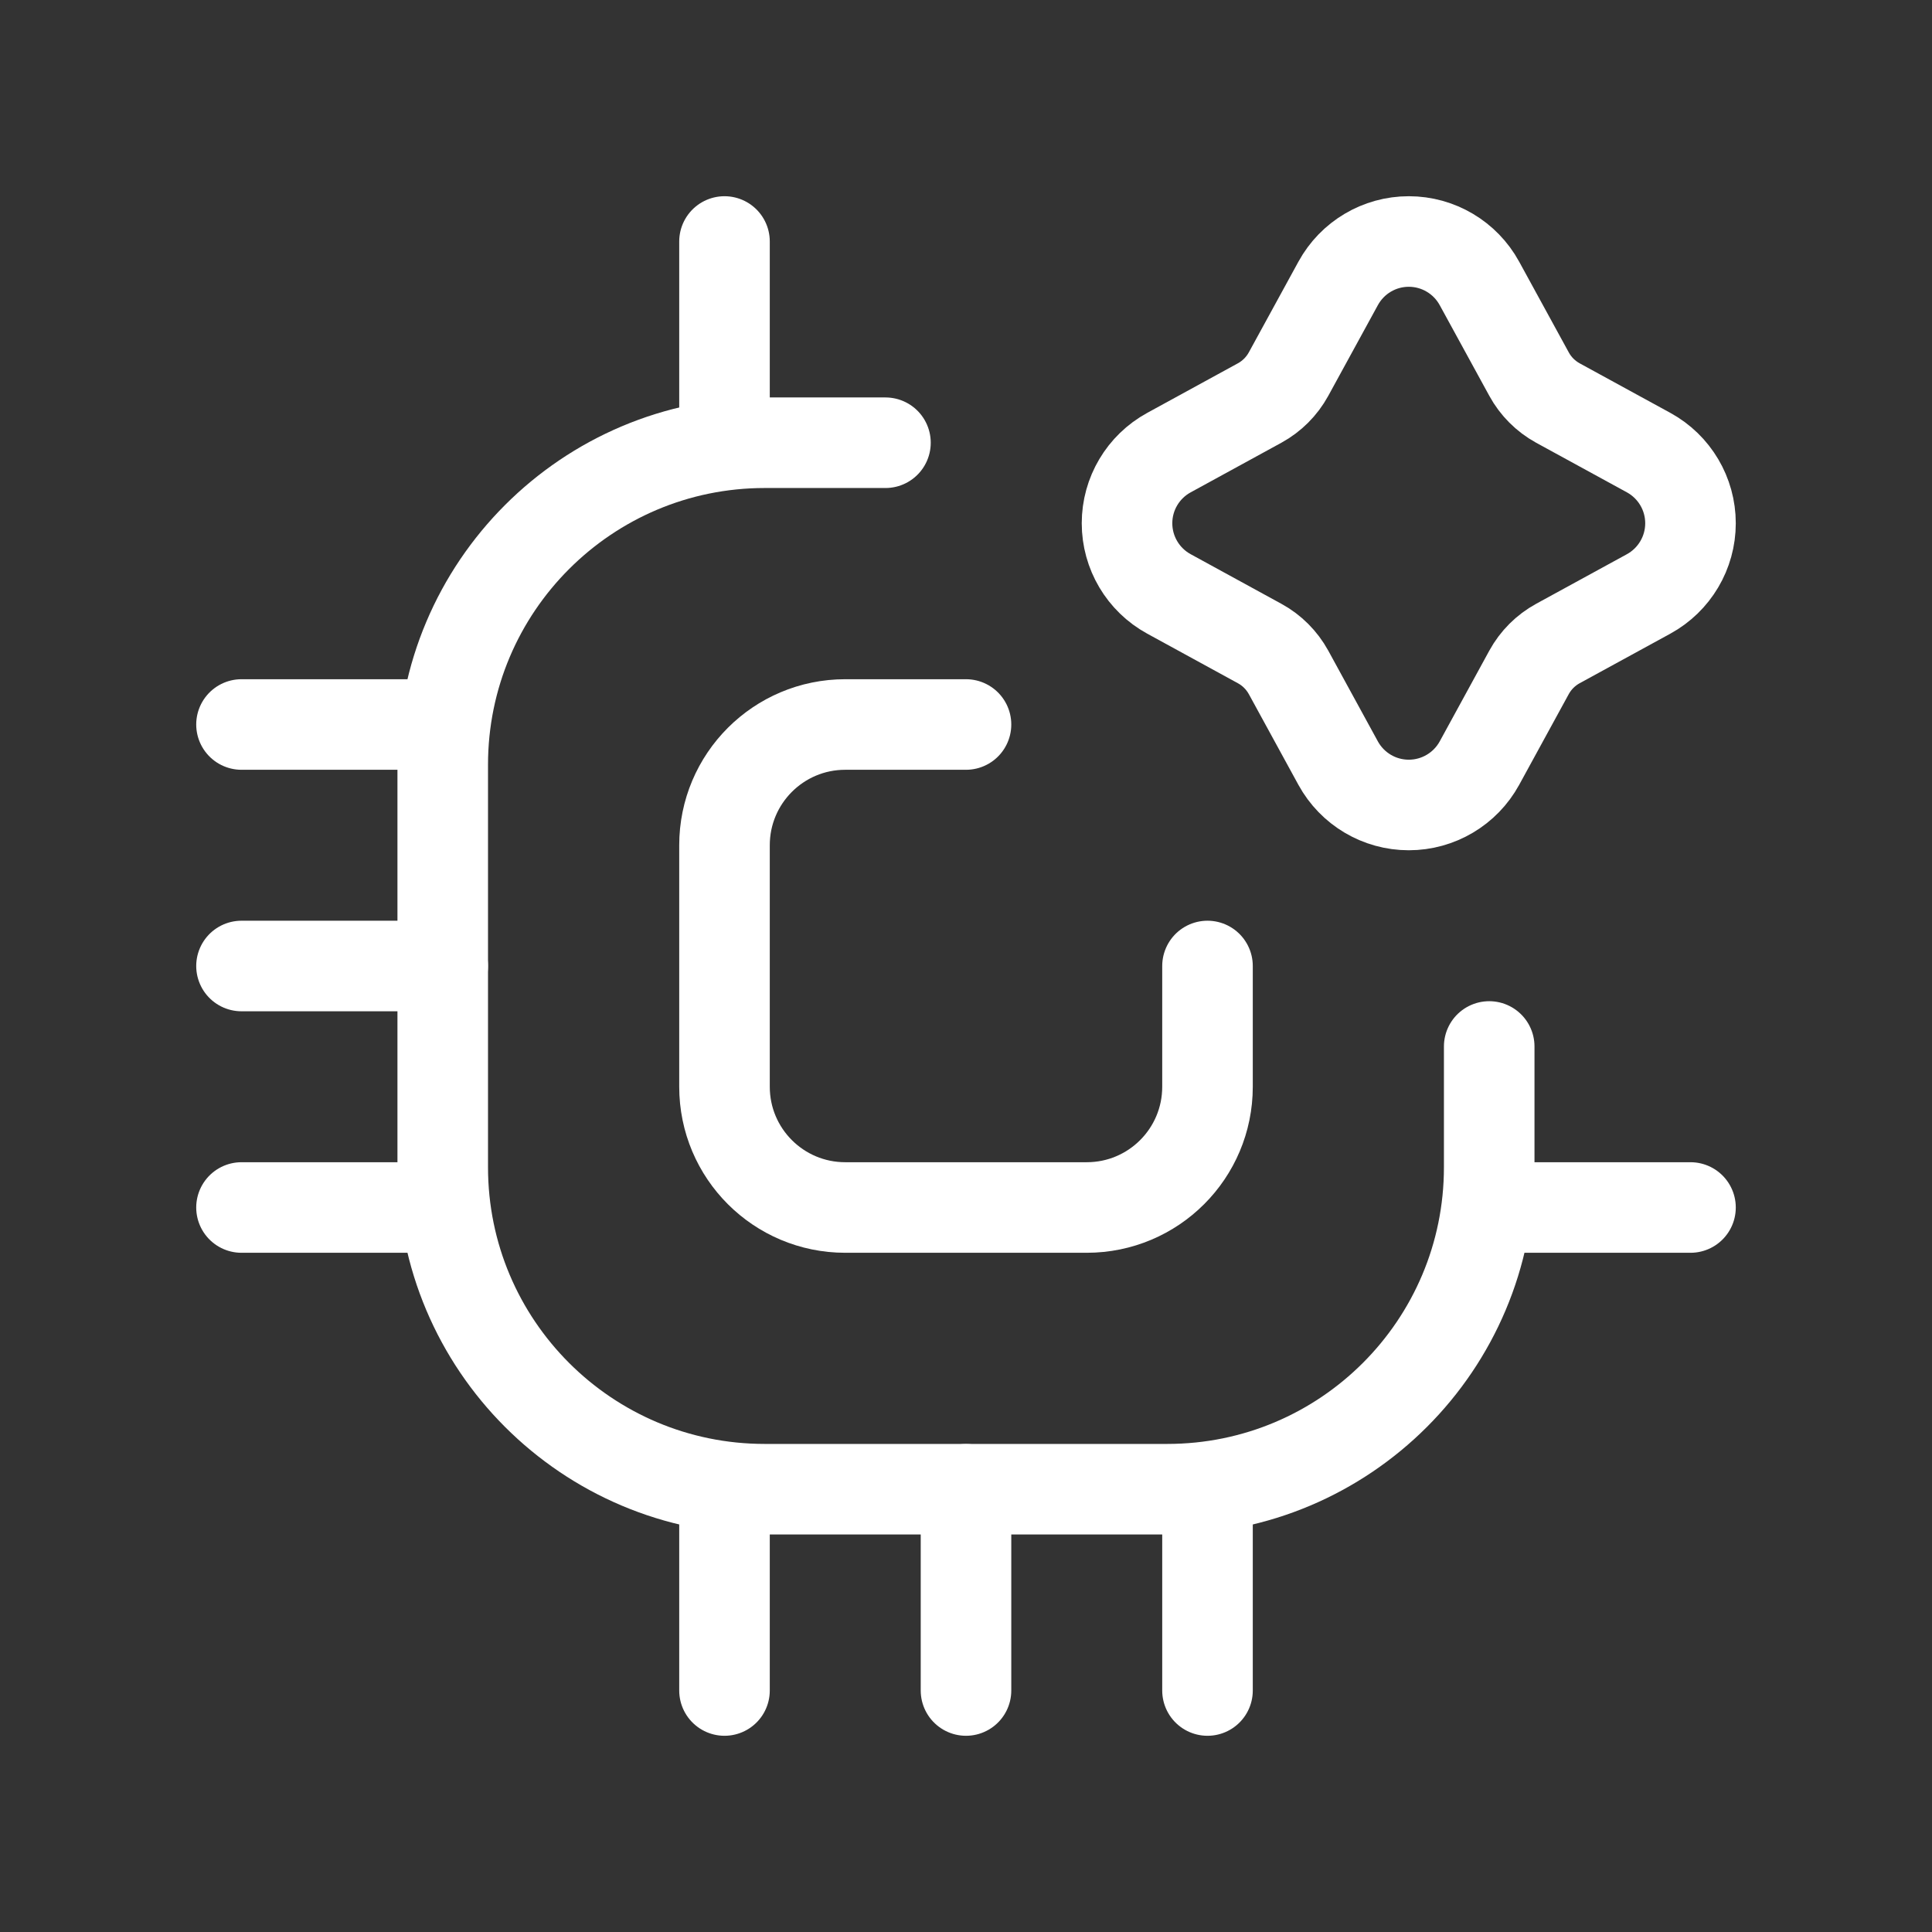
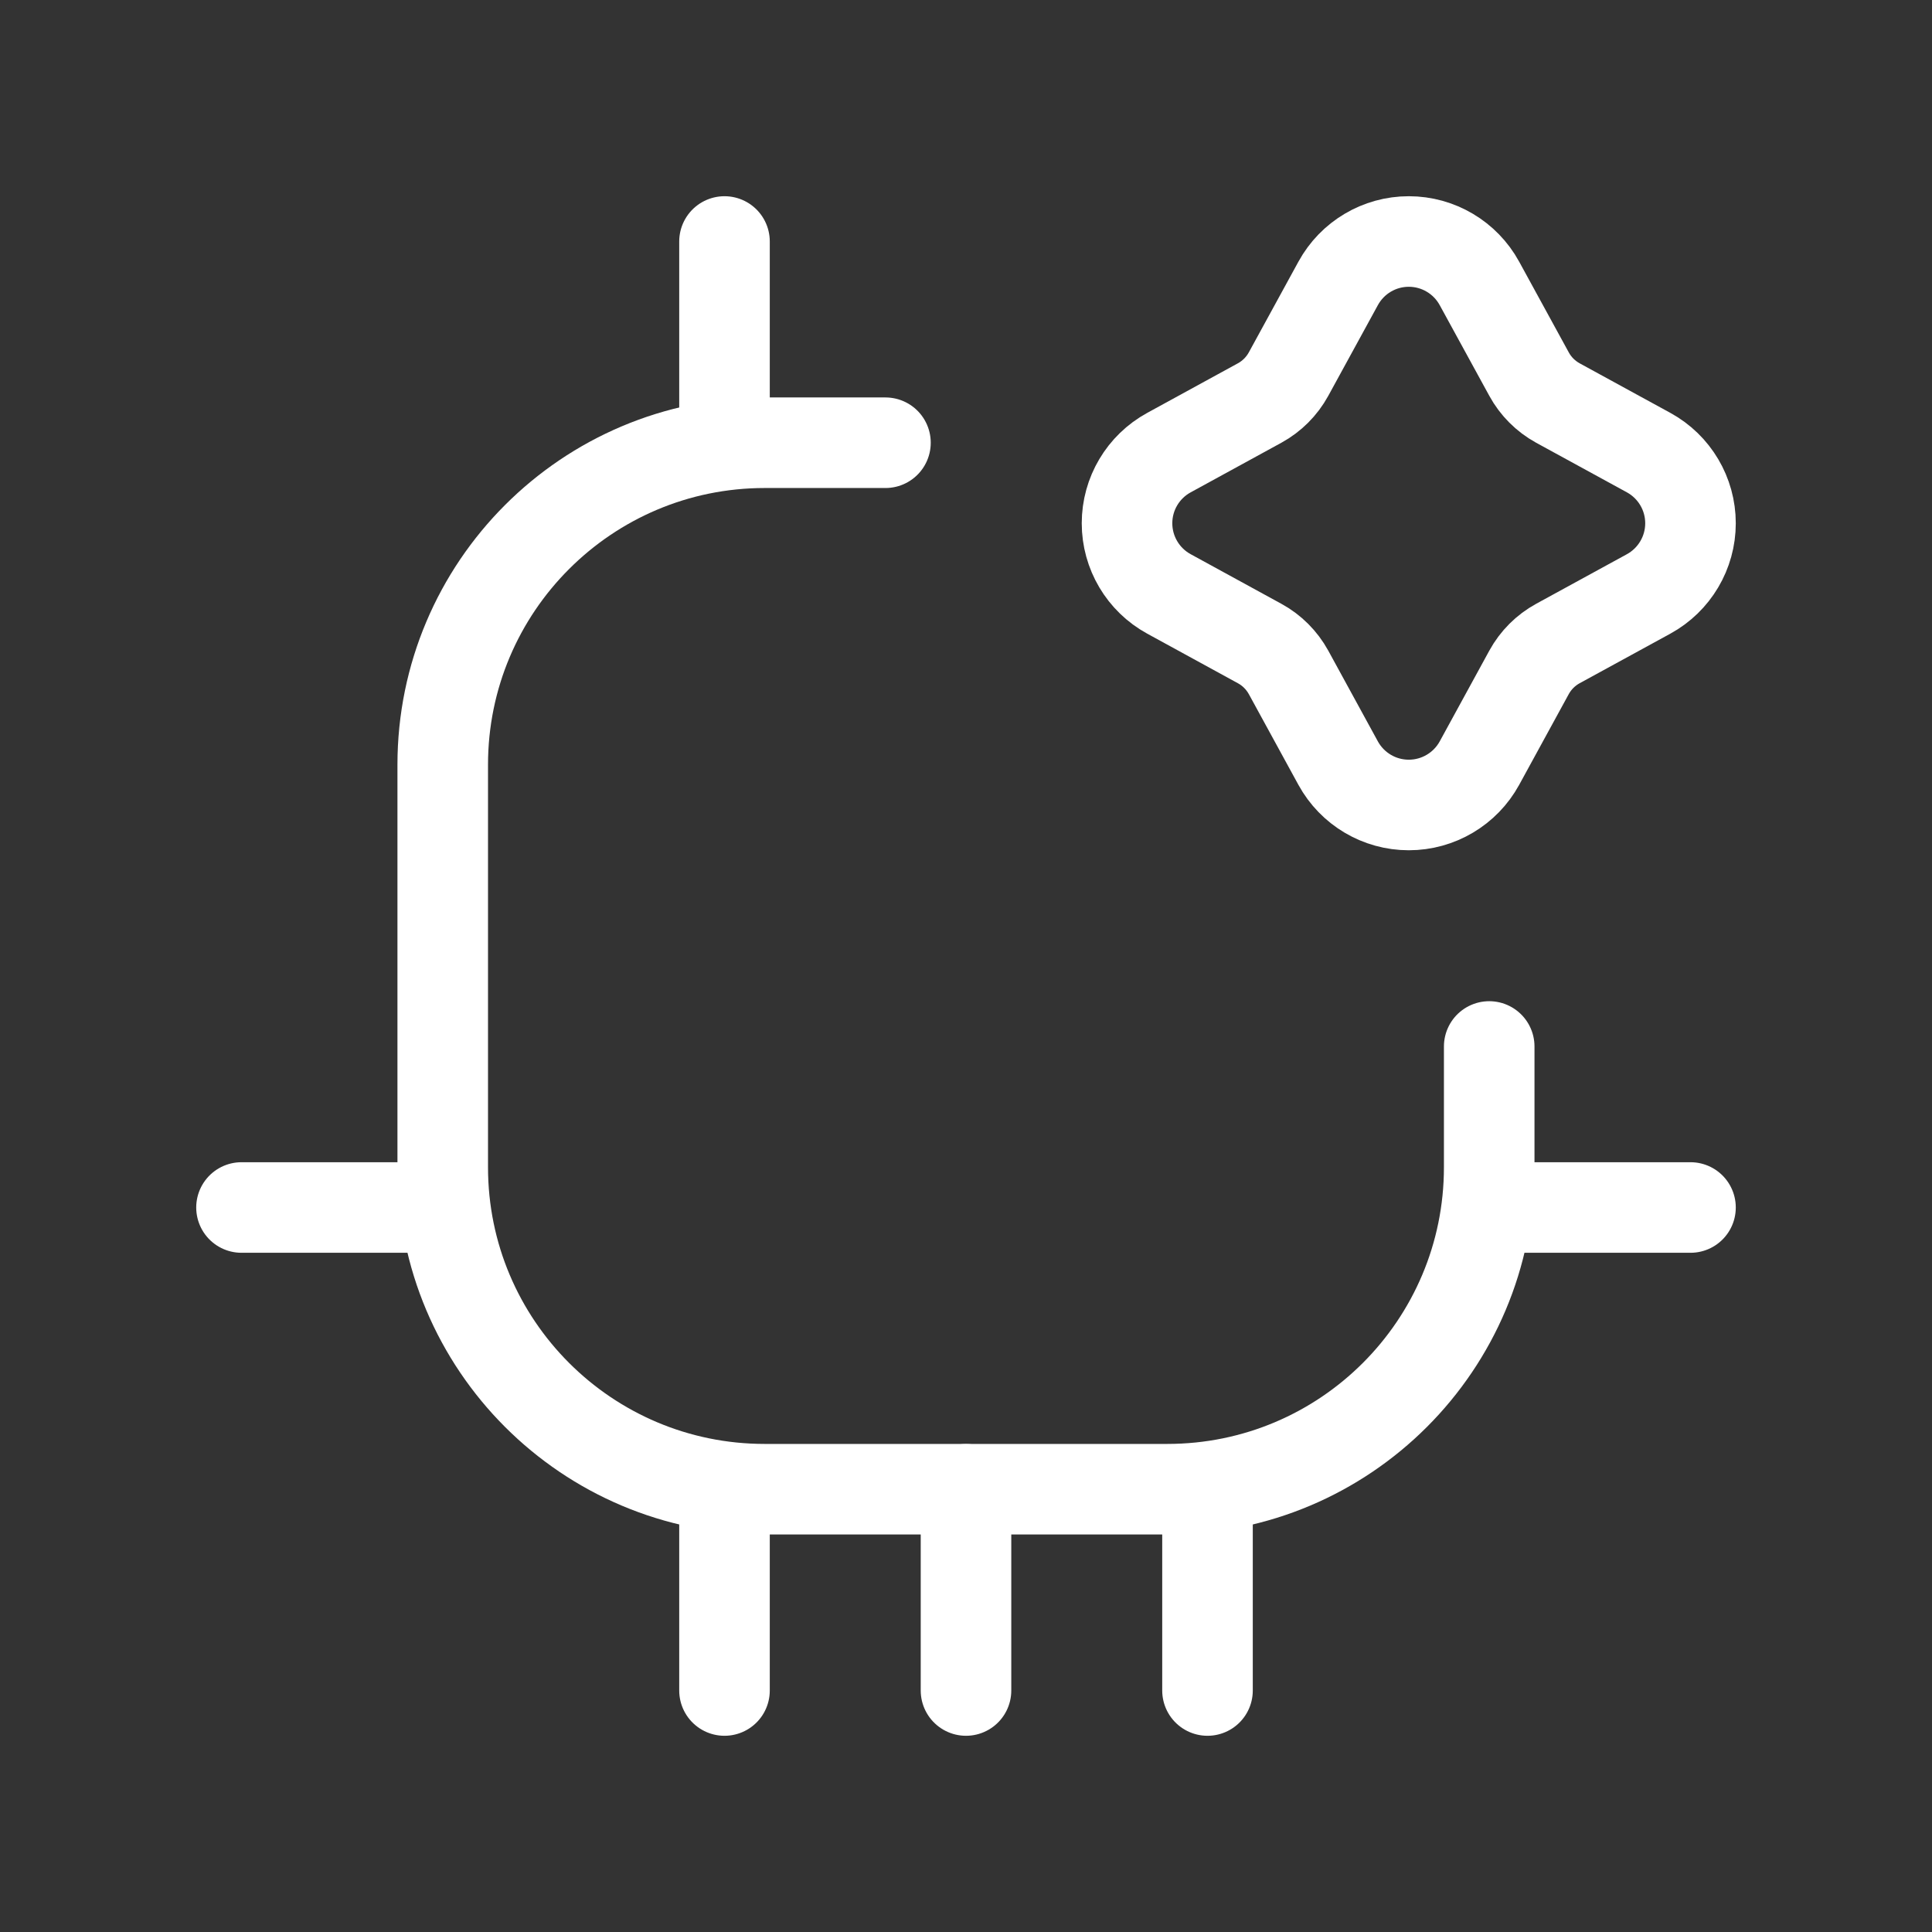
<svg xmlns="http://www.w3.org/2000/svg" width="32" height="32" viewBox="0 0 32 32" fill="none">
  <rect x="0" y="0" width="32" height="32" fill="#333333" stroke="none" />
-   <path d="M16 12H14C12.895 12 12 12.895 12 14V18C12 19.105 12.895 20 14 20H18C19.105 20 20 19.105 20 18V16" stroke="white" stroke-width="1.5" stroke-linecap="round" stroke-linejoin="round" />
  <path d="M14.666 7.333H12.666C9.721 7.333 7.333 9.721 7.333 12.666V19.333C7.333 22.279 9.721 24.666 12.666 24.666H19.333C22.279 24.666 24.666 22.279 24.666 19.333V17.333" stroke="white" stroke-width="1.5" stroke-linecap="round" stroke-linejoin="round" />
  <path d="M28 20H24.667" stroke="white" stroke-width="1.5" stroke-linecap="round" stroke-linejoin="round" />
  <path d="M7.333 20H4" stroke="white" stroke-width="1.5" stroke-linecap="round" stroke-linejoin="round" />
-   <path d="M7.333 16H4" stroke="white" stroke-width="1.5" stroke-linecap="round" stroke-linejoin="round" />
-   <path d="M7.333 12H4" stroke="white" stroke-width="1.5" stroke-linecap="round" stroke-linejoin="round" />
  <path d="M12 28V24.667" stroke="white" stroke-width="1.5" stroke-linecap="round" stroke-linejoin="round" />
  <path d="M16 28V24.667" stroke="white" stroke-width="1.5" stroke-linecap="round" stroke-linejoin="round" />
  <path d="M20 28V24.667" stroke="white" stroke-width="1.5" stroke-linecap="round" stroke-linejoin="round" />
  <path d="M12 7.333V4" stroke="white" stroke-width="1.5" stroke-linecap="round" stroke-linejoin="round" />
  <path fill-rule="evenodd" clip-rule="evenodd" d="M22.164 4.694C22.398 4.266 22.846 4 23.334 4C23.821 4 24.27 4.266 24.504 4.694L25.326 6.197C25.436 6.399 25.602 6.564 25.803 6.675L27.307 7.497C27.734 7.731 28 8.179 28 8.667C28 9.154 27.734 9.603 27.307 9.837L25.803 10.659C25.602 10.769 25.436 10.935 25.326 11.136L24.504 12.64C24.27 13.067 23.821 13.333 23.334 13.333C22.846 13.333 22.398 13.067 22.164 12.64L21.342 11.136C21.231 10.935 21.066 10.769 20.864 10.659L19.361 9.837C18.933 9.603 18.667 9.154 18.667 8.667C18.667 8.179 18.933 7.731 19.361 7.497L20.864 6.675C21.066 6.564 21.231 6.399 21.342 6.197L22.164 4.694Z" stroke="white" stroke-width="1.5" stroke-linecap="round" stroke-linejoin="round" />
</svg>